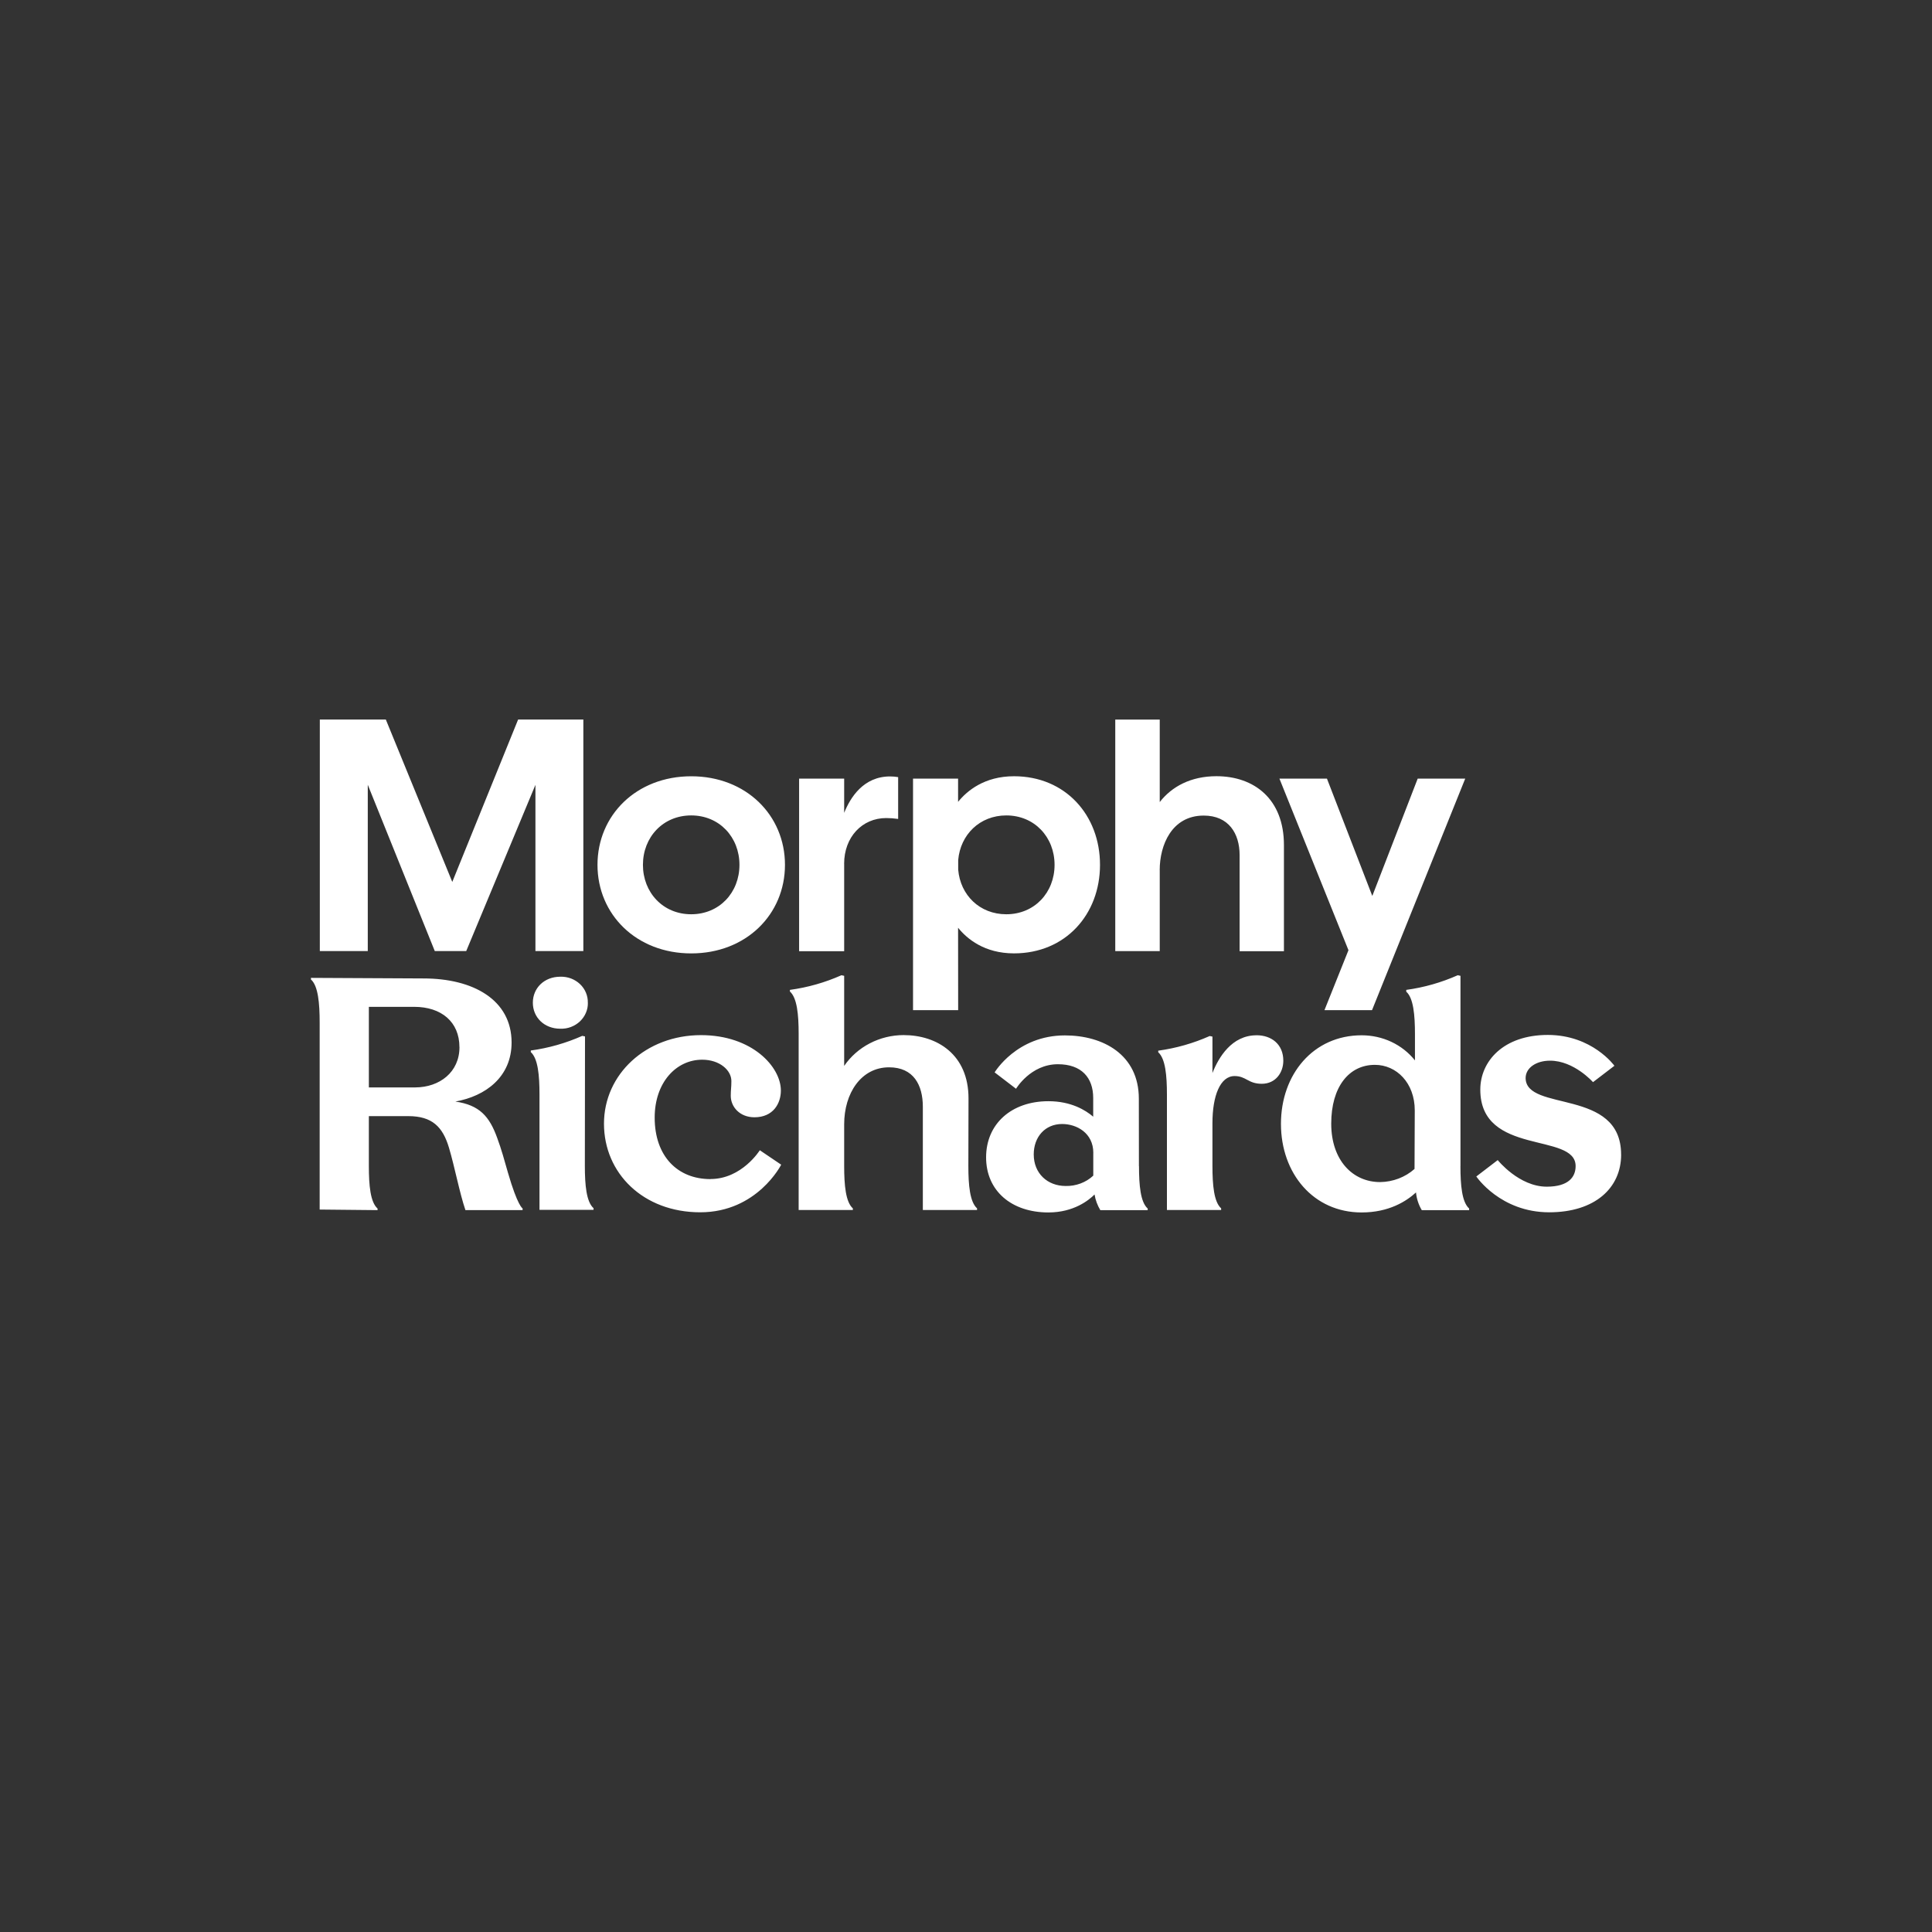
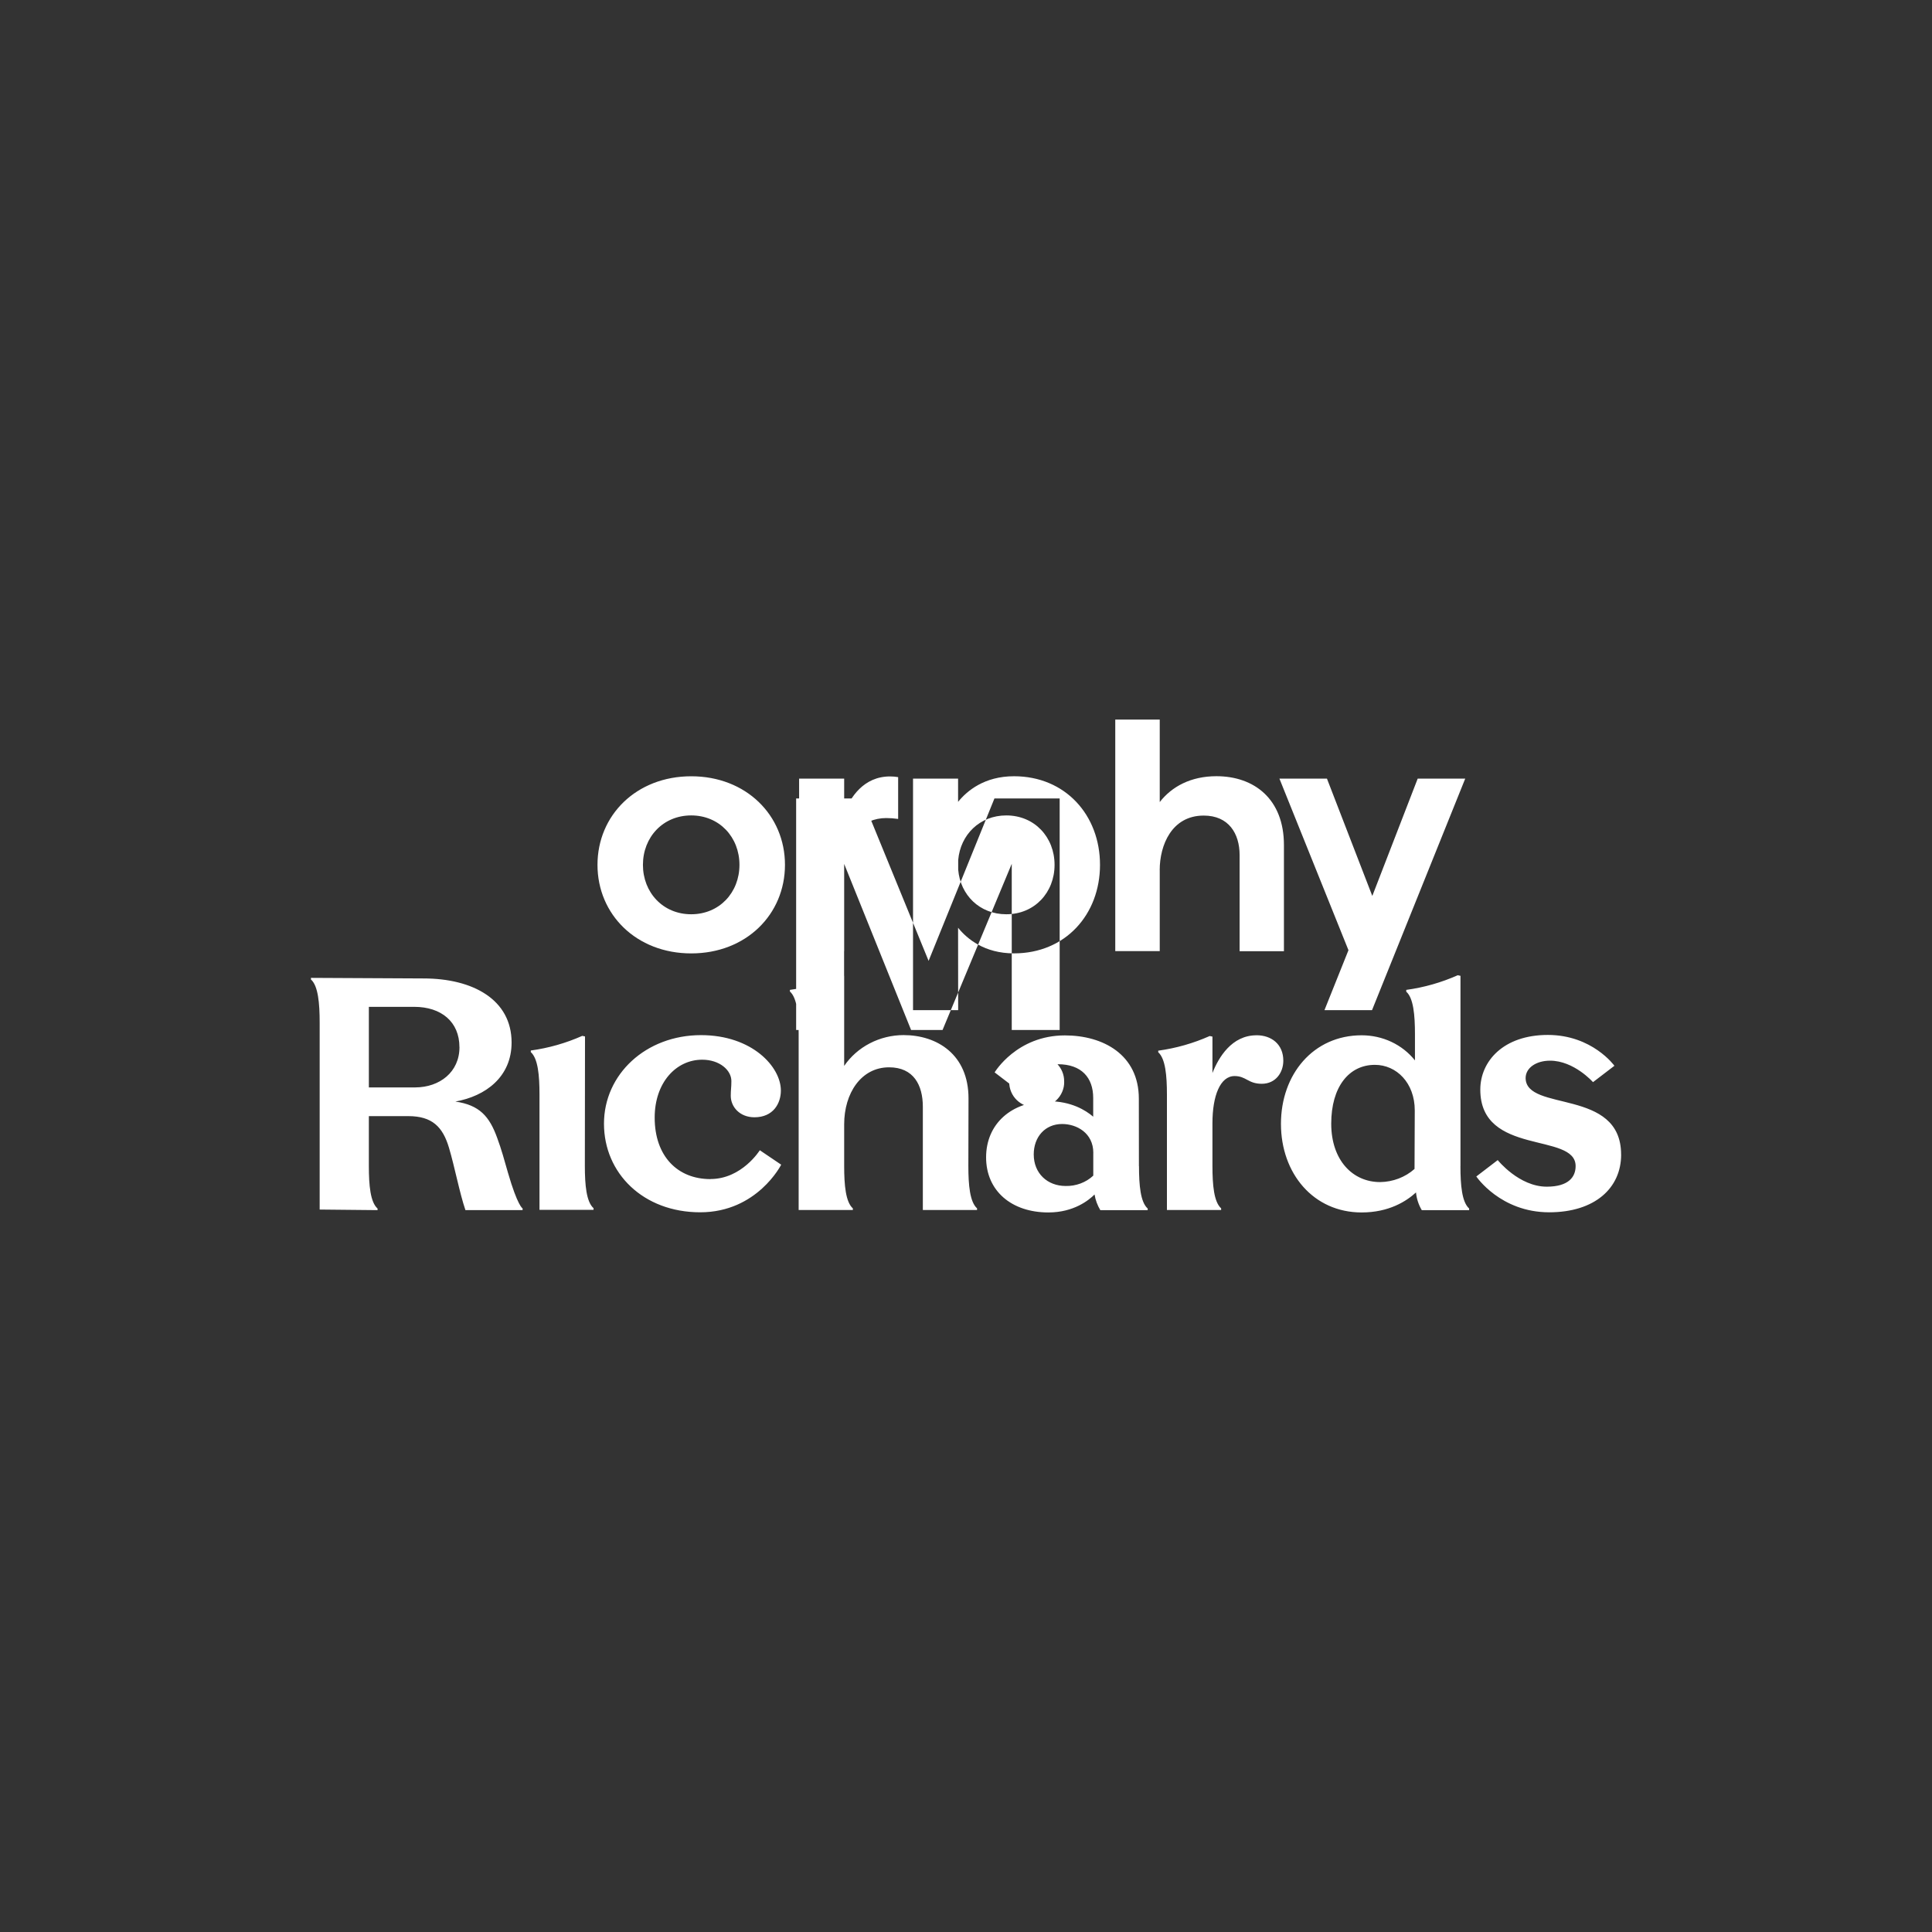
<svg xmlns="http://www.w3.org/2000/svg" id="Layer_2" viewBox="0 0 500 500">
  <rect x="0" y="0" width="500" height="500" fill="#333333" stroke="none" />
  <defs>
    <style>.cls-1{fill:#fff;}</style>
  </defs>
-   <path class="cls-1" d="m183.86,305.15c-8.46,0-14.43-5.86-14.43-15.92,0-9.04,5.53-14.98,12.3-14.98,4.51,0,7.55,2.72,7.55,5.52,0,1.74-.16,2.23-.16,3.82,0,2.87,2.33,5.56,6.13,5.56,4.86,0,6.84-3.59,6.84-6.92,0-6.13-7.43-14.34-20.67-14.34-14.23,0-25.11,10.1-25.11,22.92s10.16,22.93,24.91,22.93,20.95-12.32,20.95-12.32l-5.53-3.74s-4.63,7.45-12.77,7.45v.02Zm7.51-81.33c0-7.15-5.18-12.79-12.49-12.79s-12.49,5.64-12.49,12.79,5.18,12.79,12.49,12.79,12.49-5.63,12.49-12.79Zm11.78,0c0,12.82-10.04,22.92-24.26,22.92s-24.26-10.1-24.26-22.92,10.04-22.92,24.26-22.92,24.26,10.1,24.26,22.92Zm-51.75,44.41l-.71-.15c-4.22,1.88-8.71,3.16-13.32,3.79v.41c1.86,1.67,2.25,6.02,2.25,10.97v29.85h13.99v-.42c-1.86-1.66-2.25-6.01-2.25-10.97l.04-33.49Zm-32.5,2.76c0-6.51-4.66-10.42-11.7-10.42h-11.74v20.85h12.06c6.24-.04,11.39-3.93,11.39-10.42h0Zm16.35,41.76v.42h-14.8c-1.54-4.54-2.73-11.01-4.27-16.19-1.6-5.33-4.31-8.13-10.52-8.13h-10.2v12.94c0,4.96.39,9.34,2.25,10.97v.42l-14.98-.15v-48.42c0-4.96-.4-9.48-2.25-11.12v-.42l29.14.15c12.77,0,22.78,5.49,22.78,16.58,0,8.93-6.76,13.89-14.55,15.28,6.24.91,8.81,3.82,10.83,9.42,1.07,2.88,1.9,5.9,2.77,8.96,2.53,8.74,3.8,9.27,3.8,9.27v.02Zm147.7-14.37c0-5.21-4.35-7.49-8.07-7.49-4.39,0-7.35,3.32-7.35,7.87,0,4.92,3.56,8.17,8.26,8.17,1.32.03,2.63-.19,3.86-.65,1.23-.46,2.35-1.15,3.29-2.03v-5.87Zm11.82,3.41c0,4.96.39,9.34,2.25,10.97v.42h-12.26c-.75-1.25-1.26-2.62-1.49-4.05-1.42,1.42-5.33,4.65-11.94,4.65-9.57,0-16.13-5.6-16.13-14.26s6.56-14.53,16.13-14.53c5.85,0,9.61,2.31,11.59,4.01v-4.84c0-5.29-3.05-8.74-9.14-8.74-7.08,0-10.83,6.35-10.83,6.35l-5.54-4.24s5.69-9.57,18.19-9.57c9.9,0,19.13,4.99,19.13,16.38l.02,17.44Zm-44.12-17.53c0-11.37-8.15-16.38-16.8-16.38-3.05,0-6.06.74-8.74,2.13-2.68,1.39-4.97,3.4-6.64,5.85v-23.32l-.71-.15c-4.22,1.88-8.71,3.16-13.33,3.79v.42c1.86,1.66,2.26,6.01,2.26,10.97v45.58h14.03v-.42c-1.86-1.66-2.25-6.01-2.25-10.97v-10.79c0-8.05,4.39-14.75,11.62-14.75,6.36,0,8.74,4.61,8.74,10.21v26.71h14.03v-.42c-1.86-1.66-2.25-6.01-2.25-10.97l.04-17.49Zm115.49,3.12c0-7.15-4.74-11.8-10.32-11.8-6.72,0-11.3,5.71-11.3,15.21s5.57,15.13,12.65,15.13c3.31-.04,6.49-1.25,8.91-3.4l.06-15.13Zm53.41,11.42c0,8.66-6.8,14.94-18.62,14.94-12.65,0-18.86-9.27-18.86-9.27l5.54-4.24s5.5,6.88,12.69,6.88c5.58,0,7.47-2.46,7.47-5.33,0-8.85-24.67-2.5-24.67-19.79,0-7.3,5.94-14.15,17.47-14.15s17.24,7.98,17.24,7.98l-5.54,4.24s-4.9-5.56-11.11-5.56c-3.64,0-6.33,1.89-6.33,4.5.08,8.86,24.71,2.5,24.71,19.79Zm-41.59,2.99c0,4.96.39,9.31,2.25,10.97v.42h-12.26c-.83-1.41-1.34-2.97-1.49-4.58-2.48,2.27-7,5.18-14.07,5.18-12.49,0-20.88-10.1-20.88-22.93s8.38-22.92,20.88-22.92c2.67,0,5.3.57,7.7,1.7s4.48,2.77,6.1,4.8v-6.81c0-4.96-.4-9.34-2.25-10.97v-.47c4.61-.63,9.1-1.91,13.32-3.79l.71.15v49.25Zm-52.79-33.86c-6.41,0-9.81,5.75-11.39,9.76v-9.42l-.71-.15c-4.22,1.88-8.71,3.16-13.32,3.79v.41c1.86,1.67,2.25,6.02,2.25,10.97v29.85h14.03v-.42c-1.86-1.66-2.25-6.01-2.25-10.97v-11.09c0-7.07,2.01-12.18,5.73-12.18,3.01,0,3.47,2,7.04,2s5.57-2.88,5.57-5.98c0-4.26-3.08-6.58-6.93-6.58h-.02Zm17.61-6.51h12.3l24.12-59.92h-12.3l-11.75,30.37-11.74-30.37h-12.3l17.87,44.41-6.21,15.51Zm-42.65-36.24c0-6.47,3.12-14.11,11.39-14.11,6.44,0,9.29,4.61,9.29,10.25v24.85h11.47v-27.48c0-11.88-7.67-17.81-17.47-17.81-6.61,0-11.55,2.68-14.67,6.69v-21.35h-11.51v59.92h11.51v-20.96Zm-52.15-.11c.55,6.55,5.54,11.54,12.45,11.54,7.31,0,12.49-5.63,12.49-12.79s-5.18-12.79-12.49-12.79c-6.88,0-11.88,4.99-12.45,11.54v2.51Zm0,36.35h-11.69v-59.92h11.66v6.02c2.33-2.88,6.84-6.63,14.47-6.63,13.33,0,22.26,10.1,22.26,22.92s-8.91,22.92-22.26,22.92c-7.63,0-12.14-3.74-14.47-6.63l.02,21.33Zm-29.52-37.87c0-6.92,4.66-11.84,10.89-11.84,1.03,0,2.06.08,3.09.23v-10.82c-.69-.12-1.39-.18-2.09-.18-6.88,0-10.28,5.44-11.88,9.42v-8.86h-11.66v44.67h11.66v-22.62Zm-123.27-20.43l17.33,43.01h8.14l17.91-43.01v43.01h12.4v-59.92h-16.88l-17.04,42.03-17.2-42.03h-17.08v59.92h12.41v-43.01Zm56.95,56.38c.02.9-.15,1.79-.51,2.62-.35.83-.88,1.58-1.54,2.21-.67.63-1.46,1.12-2.33,1.45-.87.33-1.8.48-2.74.45-4.19,0-7.12-2.95-7.12-6.73s2.93-6.73,7.12-6.73c.94-.03,1.87.13,2.74.45.87.33,1.66.82,2.33,1.45.67.63,1.19,1.38,1.54,2.21.35.83.52,1.72.5,2.62Z" />
+   <path class="cls-1" d="m183.86,305.15c-8.46,0-14.43-5.86-14.43-15.92,0-9.04,5.53-14.98,12.3-14.98,4.51,0,7.55,2.72,7.55,5.52,0,1.74-.16,2.23-.16,3.82,0,2.87,2.33,5.56,6.13,5.56,4.86,0,6.84-3.59,6.84-6.92,0-6.13-7.43-14.34-20.67-14.34-14.23,0-25.11,10.1-25.11,22.92s10.16,22.93,24.91,22.93,20.95-12.32,20.95-12.32l-5.53-3.74s-4.63,7.45-12.77,7.45v.02Zm7.51-81.33c0-7.15-5.18-12.79-12.49-12.79s-12.49,5.64-12.49,12.79,5.18,12.79,12.49,12.79,12.49-5.63,12.49-12.79Zm11.78,0c0,12.82-10.04,22.92-24.26,22.92s-24.26-10.1-24.26-22.92,10.04-22.92,24.26-22.92,24.26,10.1,24.26,22.92Zm-51.75,44.41l-.71-.15c-4.22,1.88-8.71,3.16-13.32,3.79v.41c1.86,1.67,2.25,6.02,2.25,10.97v29.85h13.99v-.42c-1.86-1.66-2.25-6.01-2.25-10.97l.04-33.49Zm-32.5,2.76c0-6.51-4.66-10.42-11.7-10.42h-11.74v20.85h12.06c6.24-.04,11.39-3.93,11.39-10.42h0Zm16.35,41.76v.42h-14.8c-1.54-4.54-2.73-11.01-4.27-16.19-1.6-5.33-4.31-8.13-10.52-8.13h-10.2v12.94c0,4.96.39,9.34,2.25,10.97v.42l-14.98-.15v-48.42c0-4.96-.4-9.48-2.25-11.12v-.42l29.14.15c12.77,0,22.78,5.49,22.78,16.58,0,8.93-6.76,13.89-14.55,15.28,6.24.91,8.81,3.82,10.83,9.42,1.07,2.88,1.9,5.9,2.77,8.96,2.53,8.74,3.8,9.27,3.8,9.27v.02Zm147.7-14.37c0-5.21-4.35-7.49-8.07-7.49-4.39,0-7.35,3.32-7.35,7.87,0,4.92,3.56,8.17,8.26,8.17,1.32.03,2.63-.19,3.86-.65,1.23-.46,2.35-1.15,3.29-2.03v-5.87Zm11.82,3.41c0,4.96.39,9.34,2.25,10.97v.42h-12.26c-.75-1.25-1.26-2.62-1.49-4.05-1.42,1.42-5.33,4.65-11.94,4.65-9.57,0-16.13-5.6-16.13-14.26s6.56-14.53,16.13-14.53c5.85,0,9.61,2.31,11.59,4.01v-4.84c0-5.29-3.05-8.74-9.14-8.74-7.08,0-10.83,6.35-10.83,6.35l-5.54-4.24s5.69-9.57,18.19-9.57c9.9,0,19.13,4.99,19.13,16.38l.02,17.44Zm-44.12-17.53c0-11.37-8.15-16.38-16.8-16.38-3.05,0-6.06.74-8.74,2.13-2.68,1.39-4.97,3.4-6.64,5.85v-23.32l-.71-.15c-4.22,1.88-8.71,3.16-13.33,3.79v.42c1.86,1.66,2.26,6.01,2.26,10.97v45.58h14.03v-.42c-1.86-1.66-2.25-6.01-2.25-10.97v-10.79c0-8.05,4.39-14.75,11.62-14.75,6.36,0,8.74,4.61,8.74,10.21v26.71h14.03v-.42c-1.86-1.66-2.25-6.01-2.25-10.97l.04-17.49Zm115.49,3.12c0-7.15-4.74-11.8-10.32-11.8-6.72,0-11.3,5.71-11.3,15.21s5.57,15.13,12.65,15.13c3.31-.04,6.49-1.25,8.91-3.4l.06-15.13Zm53.41,11.42c0,8.66-6.8,14.94-18.62,14.94-12.65,0-18.86-9.27-18.86-9.27l5.54-4.24s5.5,6.88,12.69,6.88c5.58,0,7.47-2.46,7.47-5.33,0-8.85-24.67-2.5-24.67-19.79,0-7.3,5.94-14.15,17.47-14.15s17.24,7.98,17.24,7.98l-5.54,4.24s-4.9-5.56-11.11-5.56c-3.64,0-6.33,1.89-6.33,4.5.08,8.86,24.71,2.5,24.71,19.79Zm-41.59,2.99c0,4.96.39,9.31,2.25,10.97v.42h-12.26c-.83-1.41-1.34-2.97-1.49-4.58-2.48,2.27-7,5.18-14.07,5.18-12.49,0-20.88-10.1-20.88-22.93s8.38-22.92,20.88-22.92c2.67,0,5.3.57,7.7,1.7s4.48,2.77,6.1,4.8v-6.81c0-4.96-.4-9.34-2.25-10.97v-.47c4.61-.63,9.1-1.91,13.32-3.79l.71.15v49.25Zm-52.79-33.86c-6.41,0-9.81,5.75-11.39,9.76v-9.42l-.71-.15c-4.22,1.88-8.71,3.16-13.32,3.79v.41c1.86,1.67,2.25,6.02,2.25,10.97v29.85h14.03v-.42c-1.86-1.66-2.25-6.01-2.25-10.97v-11.09c0-7.07,2.01-12.18,5.73-12.18,3.01,0,3.47,2,7.04,2s5.57-2.88,5.57-5.98c0-4.26-3.08-6.58-6.93-6.58h-.02Zm17.61-6.51h12.3l24.12-59.92h-12.3l-11.75,30.37-11.74-30.37h-12.3l17.87,44.41-6.21,15.51Zm-42.65-36.24c0-6.47,3.12-14.11,11.39-14.11,6.44,0,9.29,4.61,9.29,10.25v24.85h11.47v-27.48c0-11.88-7.67-17.81-17.47-17.81-6.61,0-11.55,2.68-14.67,6.69v-21.35h-11.51v59.92h11.51v-20.96Zm-52.15-.11c.55,6.55,5.54,11.54,12.45,11.54,7.31,0,12.49-5.63,12.49-12.79s-5.18-12.79-12.49-12.79c-6.88,0-11.88,4.99-12.45,11.54v2.51Zm0,36.35h-11.69v-59.92h11.66v6.02c2.33-2.88,6.84-6.63,14.47-6.63,13.33,0,22.26,10.1,22.26,22.92s-8.91,22.92-22.26,22.92c-7.63,0-12.14-3.74-14.47-6.63l.02,21.33Zm-29.52-37.87c0-6.92,4.66-11.84,10.89-11.84,1.03,0,2.06.08,3.09.23v-10.82c-.69-.12-1.39-.18-2.09-.18-6.88,0-10.28,5.44-11.88,9.42v-8.86h-11.66v44.67h11.66v-22.62Zl17.33,43.01h8.14l17.91-43.01v43.01h12.4v-59.92h-16.88l-17.04,42.03-17.2-42.03h-17.08v59.92h12.41v-43.01Zm56.95,56.38c.02.9-.15,1.79-.51,2.62-.35.83-.88,1.58-1.54,2.21-.67.63-1.46,1.12-2.33,1.45-.87.33-1.8.48-2.74.45-4.19,0-7.12-2.95-7.12-6.73s2.93-6.73,7.12-6.73c.94-.03,1.87.13,2.74.45.87.33,1.66.82,2.33,1.45.67.63,1.19,1.38,1.54,2.21.35.83.52,1.72.5,2.62Z" />
</svg>